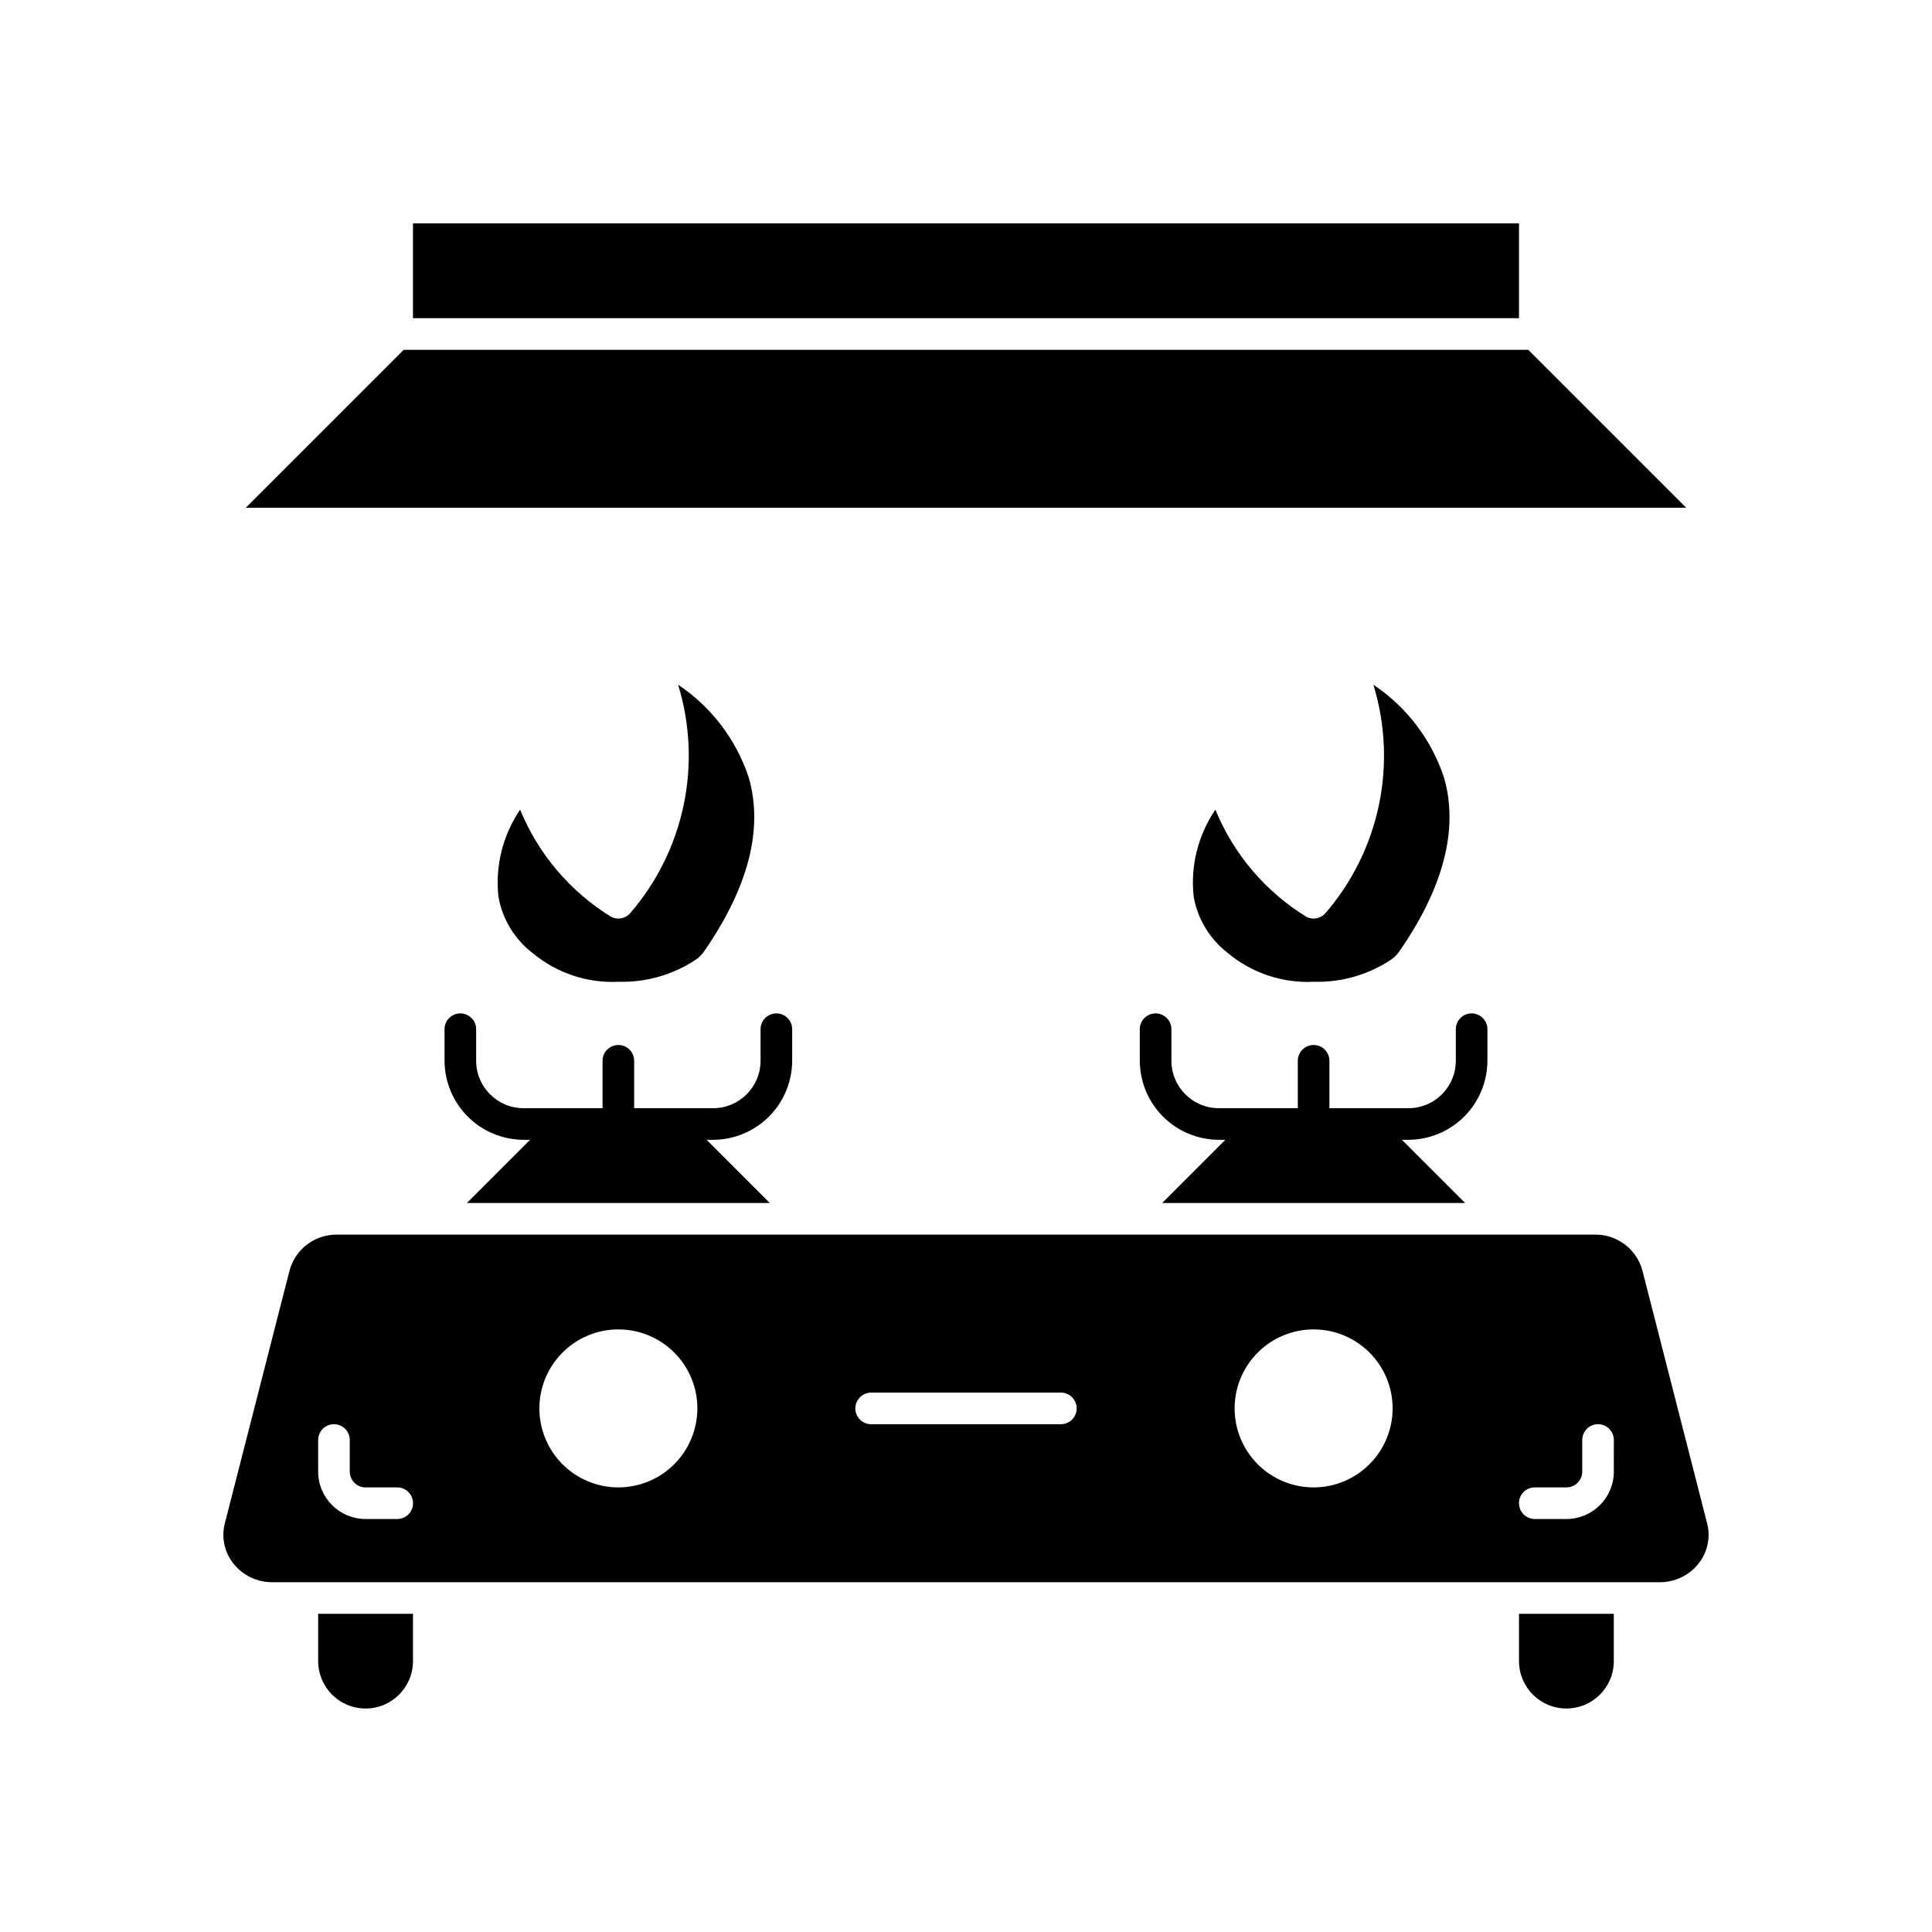
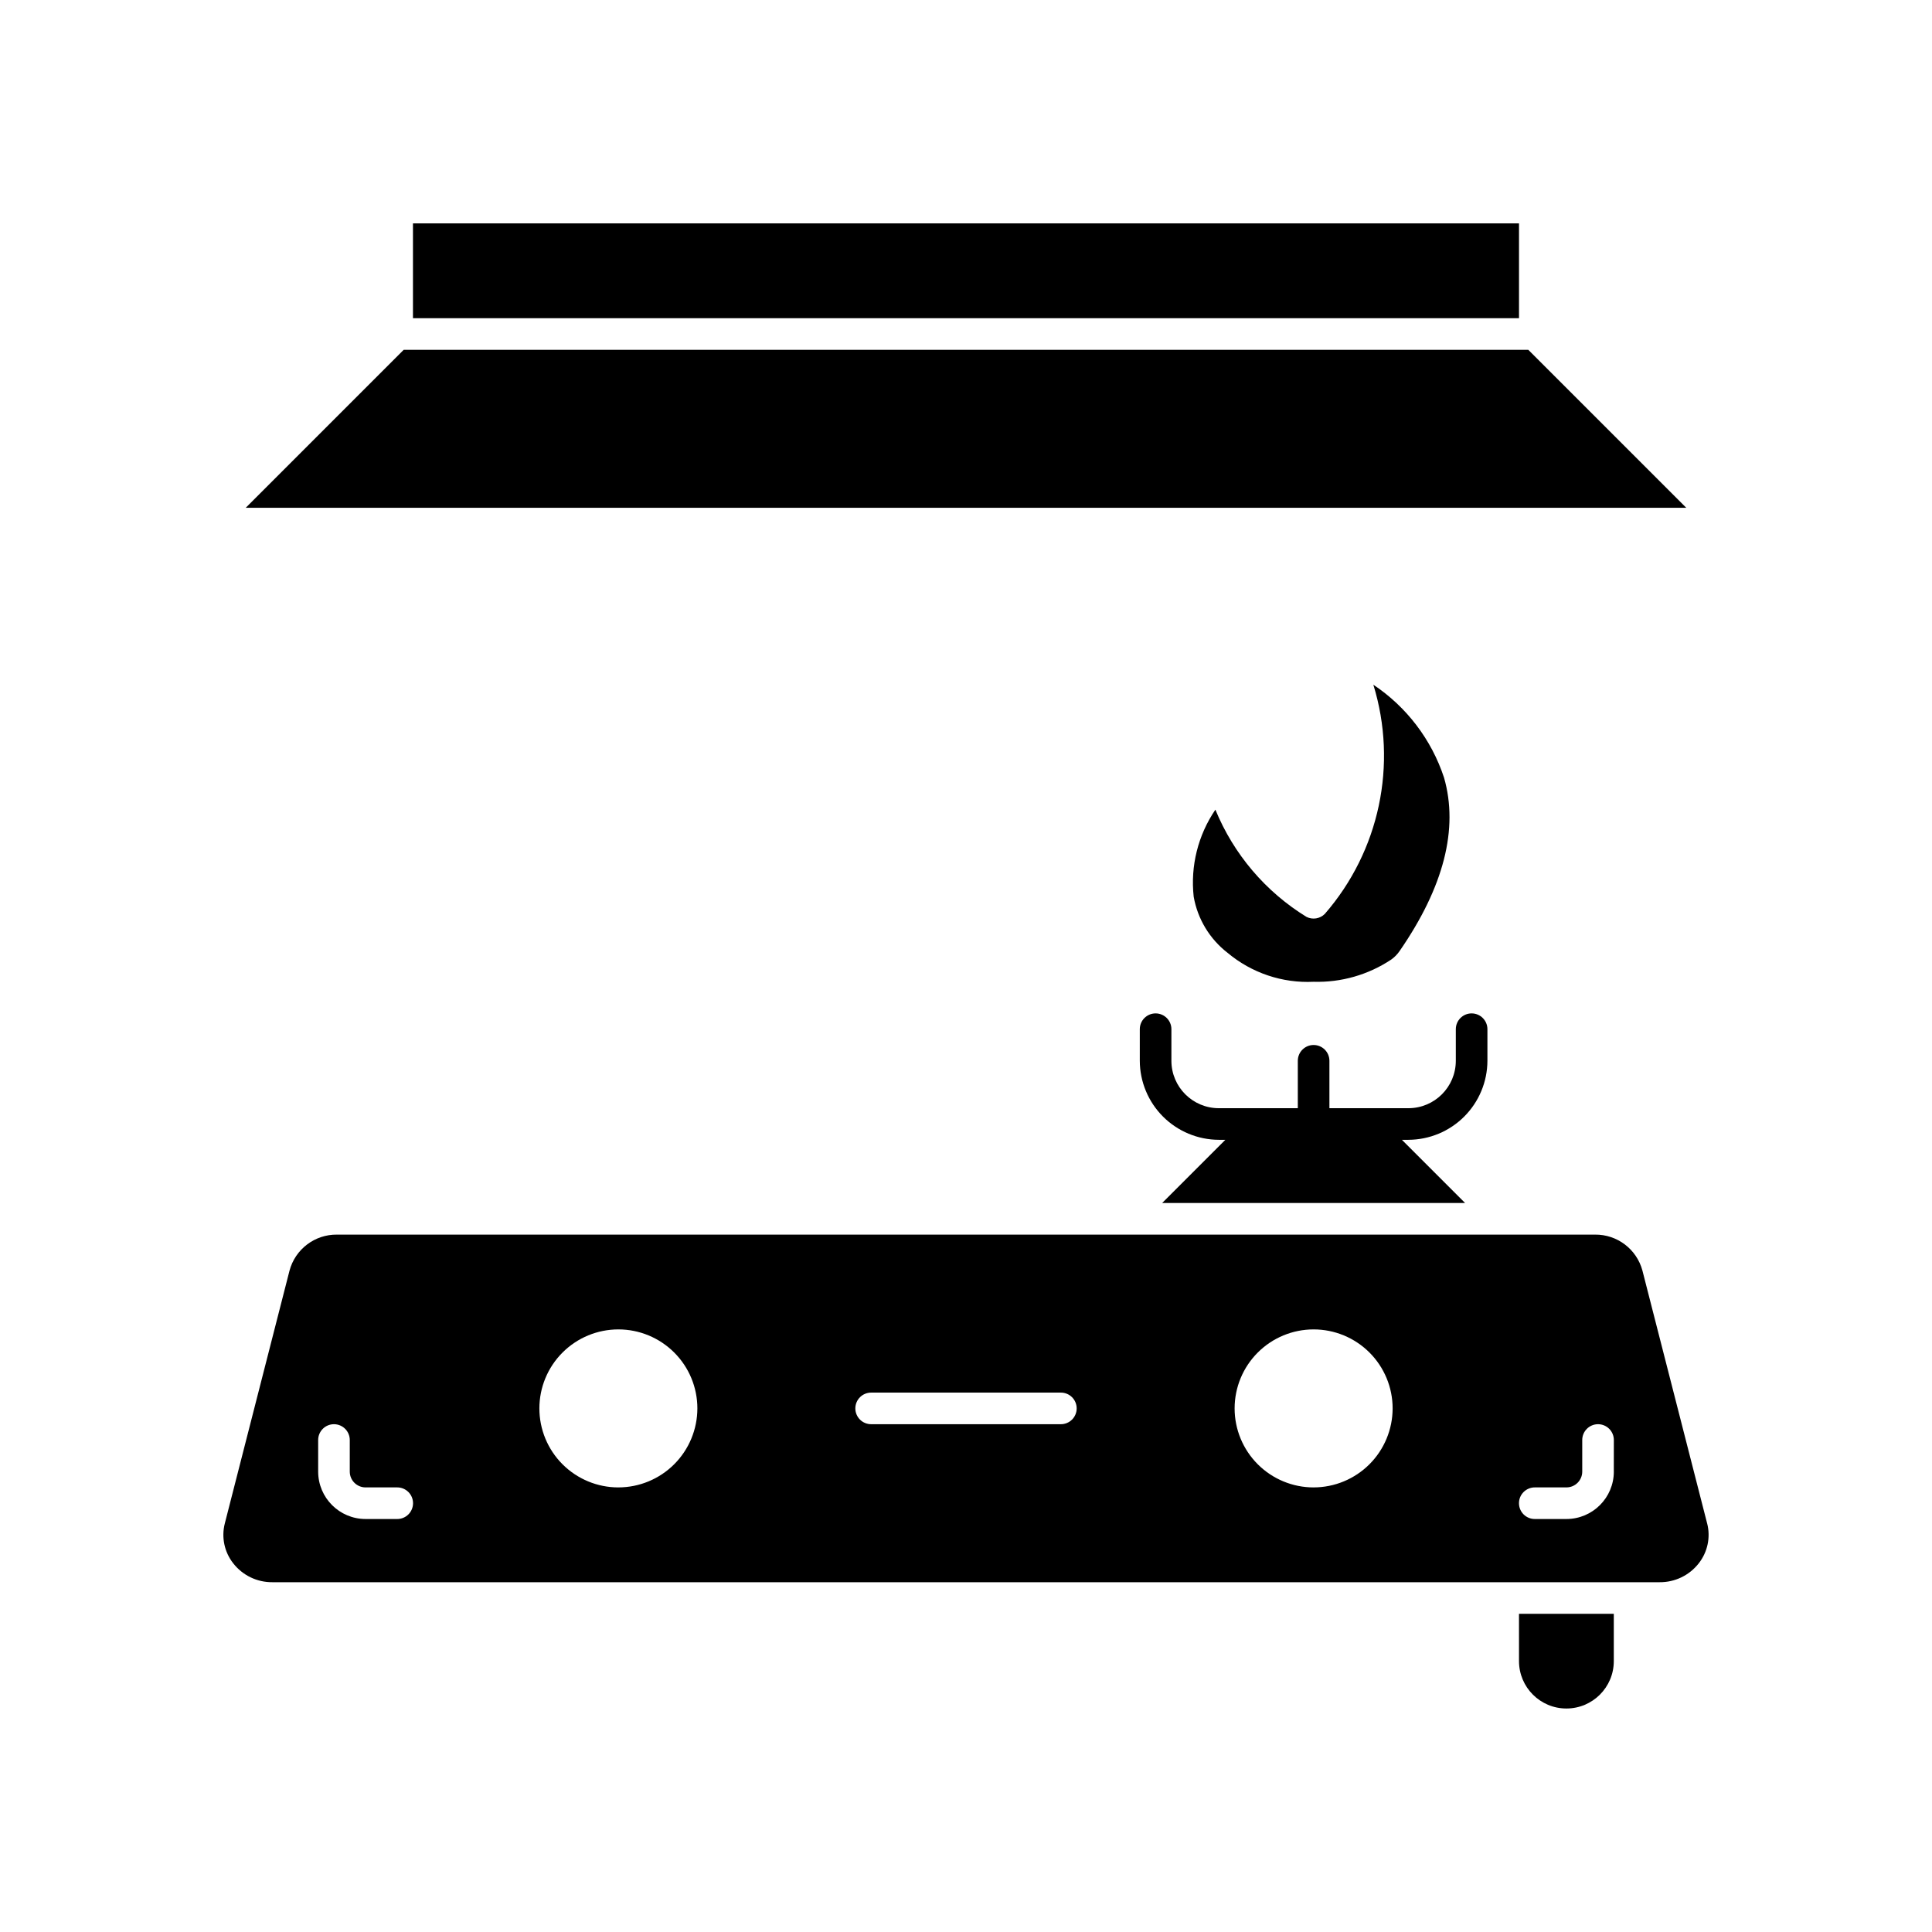
<svg xmlns="http://www.w3.org/2000/svg" fill="#000000" width="800px" height="800px" version="1.1" viewBox="144 144 512 512">
  <g>
    <path d="m596.41 547.72-17.148-66.996c-1.523-5.684-6.699-9.609-12.582-9.539h-333.37c-5.879-0.07-11.059 3.856-12.582 9.539l-17.148 66.996c-0.945 3.676-0.121 7.582 2.223 10.57 2.484 3.191 6.312 5.043 10.359 5.012h367.67c4.047 0.031 7.875-1.82 10.359-5.012 2.344-2.988 3.168-6.894 2.223-10.57zm-347.16-1.164-8.371-0.004c-6.934-0.004-12.555-5.625-12.562-12.559v-8.375c0-2.312 1.875-4.188 4.188-4.188s4.188 1.875 4.188 4.188v8.375c0 2.309 1.875 4.184 4.188 4.184h8.375c1.113-0.004 2.184 0.438 2.973 1.223 0.789 0.785 1.23 1.852 1.23 2.965 0 1.117-0.441 2.184-1.23 2.969-0.789 0.785-1.859 1.227-2.973 1.219zm58.621-8.375h0.004c-5.551 0-10.875-2.207-14.801-6.133-3.93-3.926-6.133-9.254-6.133-14.805 0-5.555 2.207-10.879 6.133-14.805s9.25-6.133 14.805-6.133c5.551 0 10.875 2.207 14.801 6.133 3.93 3.926 6.133 9.25 6.133 14.805-0.008 5.551-2.215 10.871-6.141 14.797-3.922 3.926-9.246 6.133-14.797 6.137zm117.25-16.75h-50.242c-1.113 0.004-2.184-0.434-2.973-1.219-0.789-0.789-1.234-1.855-1.234-2.969 0-1.113 0.445-2.184 1.234-2.969 0.789-0.785 1.859-1.223 2.973-1.219h50.25-0.004c1.117-0.004 2.184 0.434 2.973 1.219 0.789 0.785 1.234 1.855 1.234 2.969 0 1.113-0.445 2.18-1.234 2.969-0.789 0.785-1.855 1.223-2.973 1.219zm66.996 16.75h0.008c-5.555 0-10.879-2.207-14.805-6.133-3.926-3.926-6.133-9.254-6.133-14.805 0-5.555 2.207-10.879 6.133-14.805 3.926-3.926 9.25-6.133 14.805-6.133 5.551 0 10.879 2.207 14.805 6.133s6.133 9.25 6.133 14.805c-0.008 5.551-2.215 10.871-6.141 14.797-3.926 3.926-9.246 6.133-14.797 6.137zm79.559-4.188h0.008c-0.008 6.934-5.629 12.551-12.562 12.559h-8.375c-1.113 0.008-2.184-0.434-2.973-1.219-0.789-0.785-1.23-1.855-1.23-2.969s0.441-2.18 1.23-2.965c0.789-0.785 1.859-1.227 2.973-1.223h8.375c2.312 0 4.188-1.875 4.188-4.184v-8.375c0-2.312 1.875-4.188 4.188-4.188s4.188 1.875 4.188 4.188z" />
-     <path d="m281.84 358.57c-4.598 6.758-6.637 14.934-5.75 23.055 1.035 5.918 4.246 11.23 9 14.898 6.363 5.324 14.496 8.062 22.781 7.66 7.305 0.215 14.496-1.844 20.578-5.894 0.863-0.617 1.613-1.379 2.211-2.254 11.715-16.961 15.676-32.426 11.77-45.969-3.32-10.062-9.91-18.727-18.723-24.609 6.496 21.113 1.629 44.086-12.875 60.75-1.273 1.273-3.219 1.59-4.832 0.785-10.863-6.672-19.324-16.625-24.16-28.422z" />
-     <path d="m466.09 358.57c-4.602 6.758-6.641 14.934-5.75 23.055 1.035 5.918 4.246 11.23 9 14.898 6.359 5.324 14.492 8.062 22.781 7.66 7.305 0.215 14.496-1.844 20.578-5.894 0.863-0.617 1.609-1.379 2.211-2.254 11.715-16.961 15.676-32.426 11.77-45.969-3.32-10.062-9.914-18.727-18.727-24.609 6.5 21.113 1.629 44.086-12.871 60.75-1.277 1.273-3.223 1.59-4.836 0.785-10.863-6.672-19.32-16.625-24.156-28.422z" />
-     <path d="m228.32 584.24c0.02 6.926 5.637 12.531 12.562 12.531 6.926 0 12.543-5.606 12.562-12.531v-12.562h-25.125z" />
+     <path d="m466.09 358.57c-4.602 6.758-6.641 14.934-5.75 23.055 1.035 5.918 4.246 11.23 9 14.898 6.359 5.324 14.492 8.062 22.781 7.66 7.305 0.215 14.496-1.844 20.578-5.894 0.863-0.617 1.609-1.379 2.211-2.254 11.715-16.961 15.676-32.426 11.77-45.969-3.32-10.062-9.914-18.727-18.727-24.609 6.5 21.113 1.629 44.086-12.871 60.75-1.277 1.273-3.223 1.59-4.836 0.785-10.863-6.672-19.32-16.625-24.156-28.422" />
    <path d="m546.55 584.24c0.02 6.926 5.637 12.531 12.562 12.531 6.926 0 12.547-5.606 12.562-12.531v-12.562h-25.125z" />
-     <path d="m282.75 446.06h1.734l-16.75 16.75h80.277l-16.75-16.75h1.734c5.547-0.02 10.863-2.231 14.785-6.152s6.133-9.238 6.152-14.785v-8.375c0-2.312-1.875-4.188-4.188-4.188s-4.188 1.875-4.188 4.188v8.375c-0.008 6.934-5.629 12.555-12.562 12.562h-20.938v-12.562c0-2.312-1.875-4.188-4.188-4.188s-4.188 1.875-4.188 4.188v12.562h-20.934c-6.938-0.008-12.555-5.629-12.562-12.562v-8.375c0-2.312-1.875-4.188-4.188-4.188s-4.188 1.875-4.188 4.188v8.375c0.02 5.547 2.231 10.863 6.152 14.785s9.238 6.133 14.785 6.152z" />
    <path d="m467 446.06h1.734l-16.75 16.75h80.281l-16.75-16.75h1.734c5.547-0.02 10.859-2.231 14.781-6.152s6.137-9.238 6.152-14.785v-8.375c0-2.312-1.875-4.188-4.188-4.188s-4.188 1.875-4.188 4.188v8.375c-0.004 6.934-5.625 12.555-12.559 12.562h-20.938v-12.562c0-2.312-1.875-4.188-4.188-4.188s-4.188 1.875-4.188 4.188v12.562h-20.938c-6.934-0.008-12.555-5.629-12.562-12.562v-8.375c0-2.312-1.875-4.188-4.188-4.188s-4.188 1.875-4.188 4.188v8.375c0.02 5.547 2.231 10.863 6.152 14.785 3.922 3.922 9.238 6.133 14.785 6.152z" />
    <path d="m549.01 236.7h-298.02l-41.871 41.871h381.76z" />
    <path d="m253.44 203.2h293.11v25.125h-293.11z" />
  </g>
</svg>